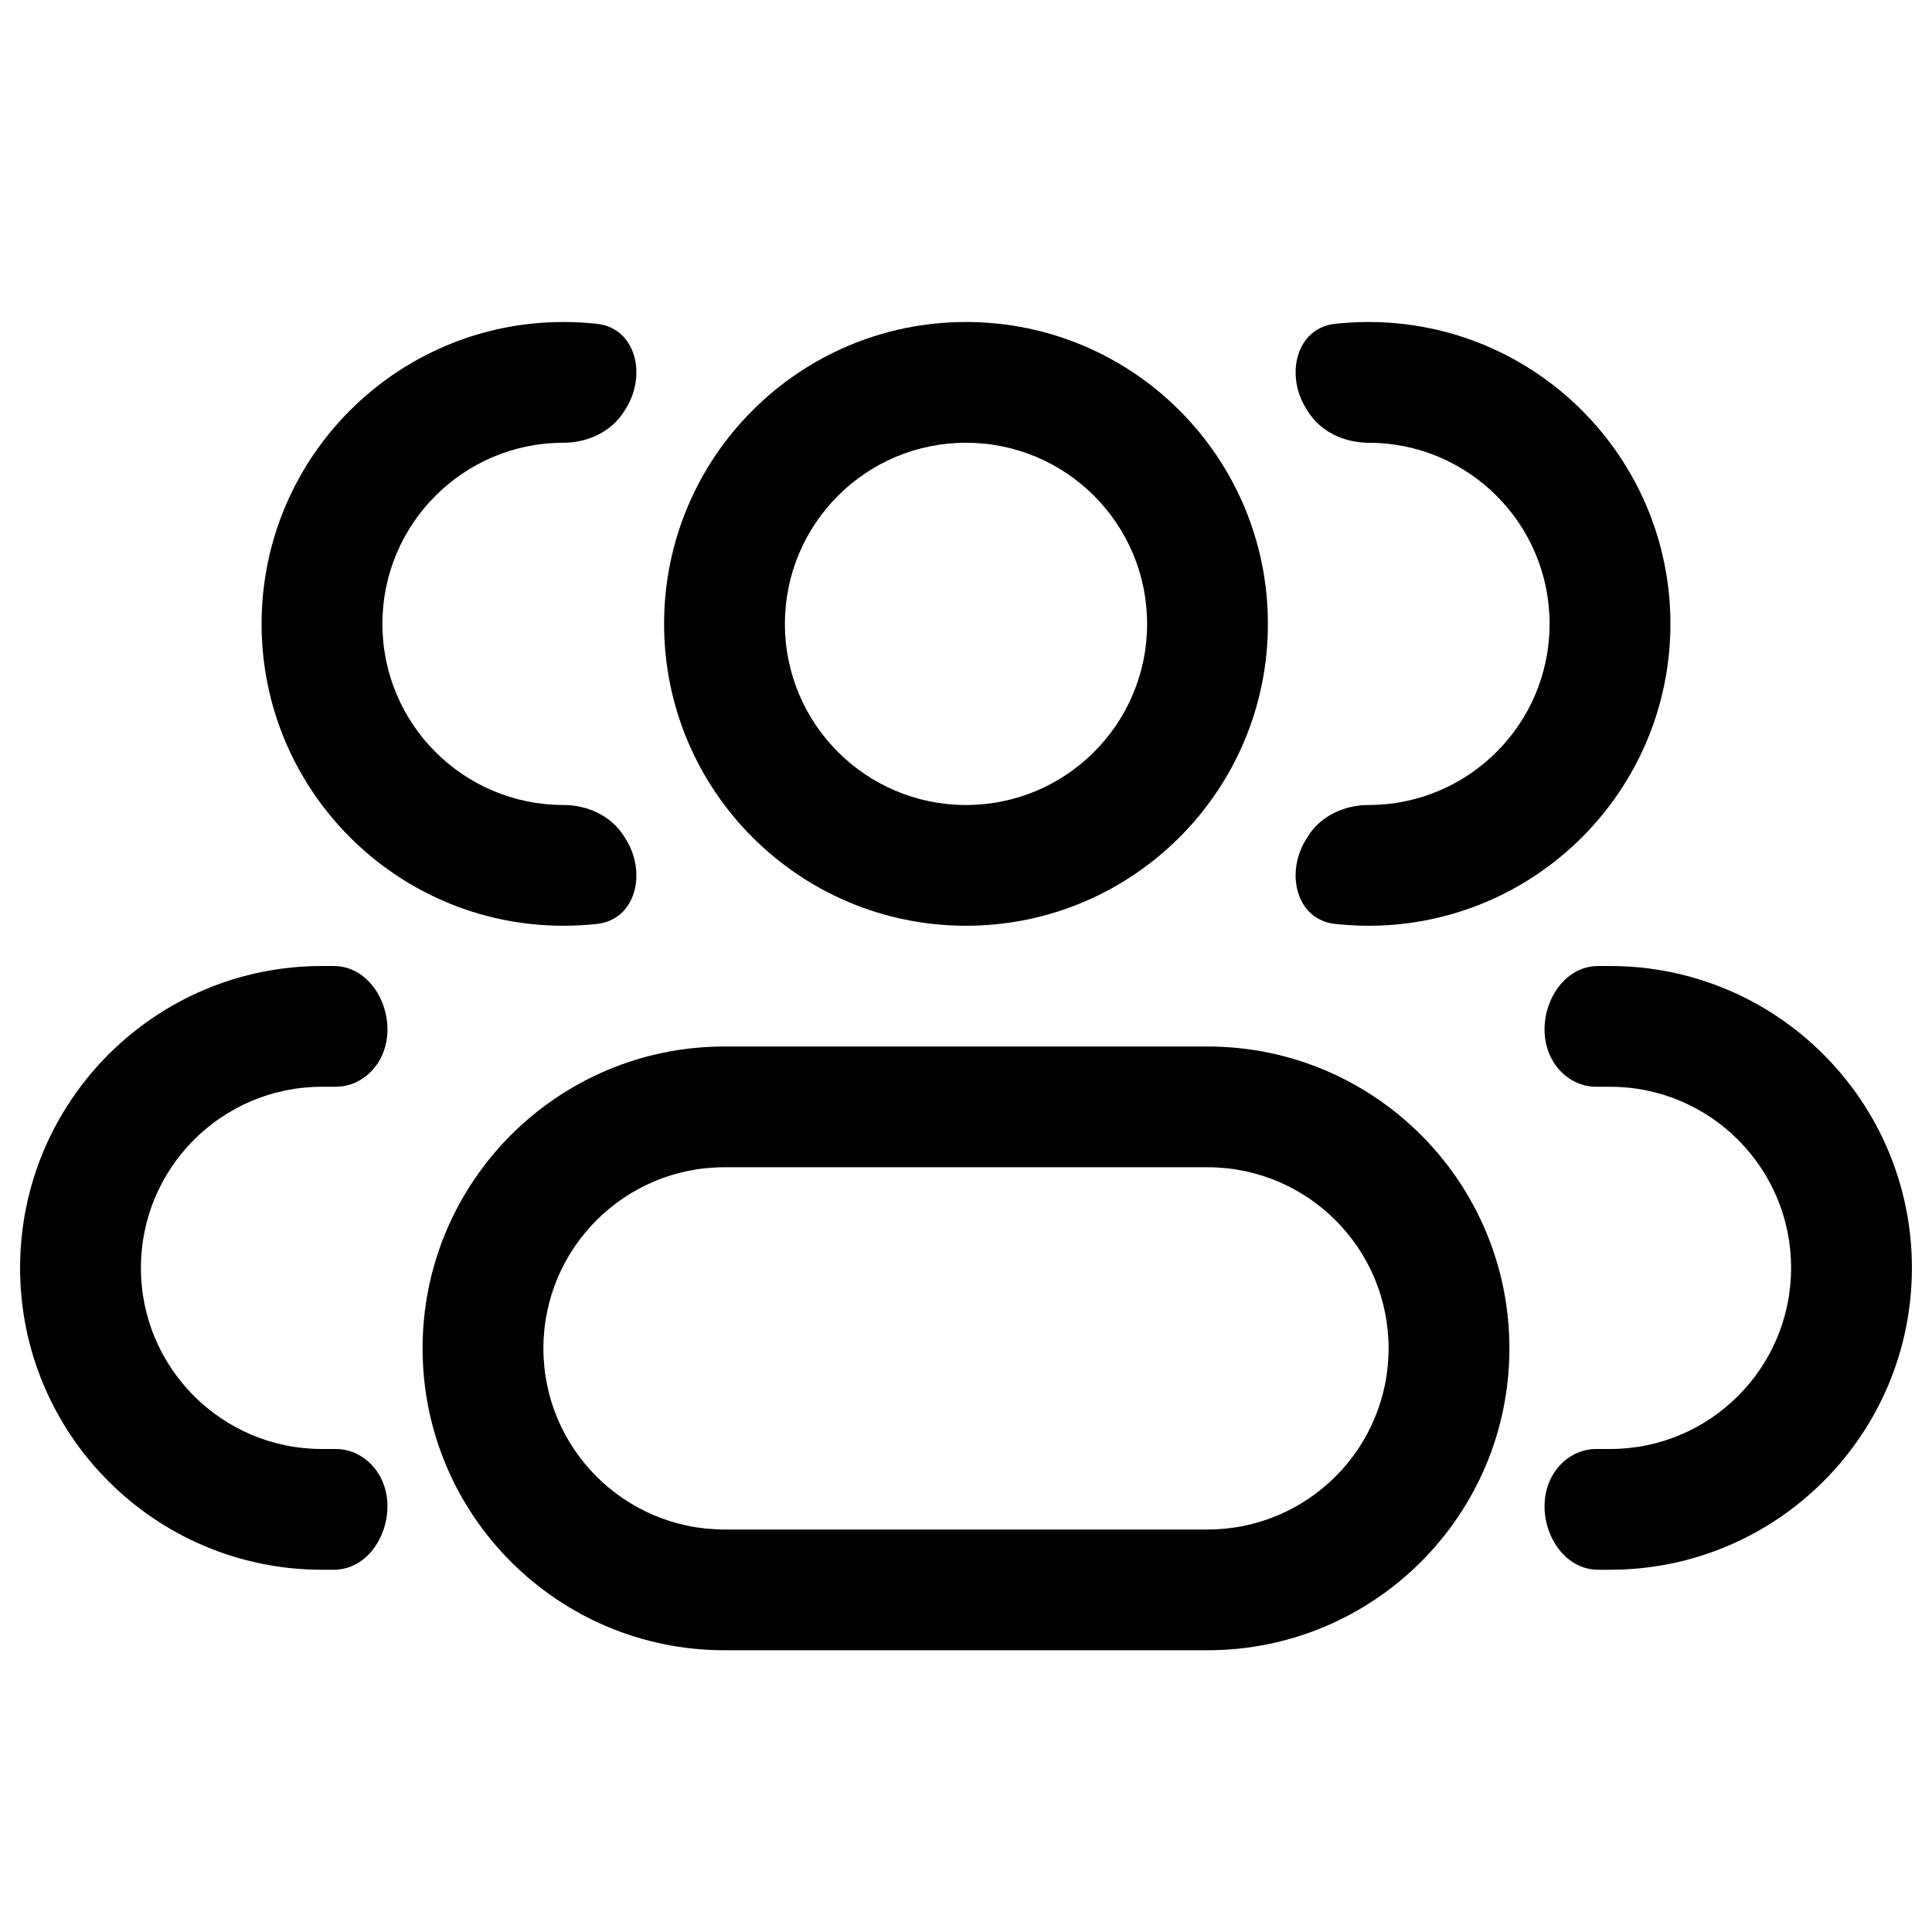
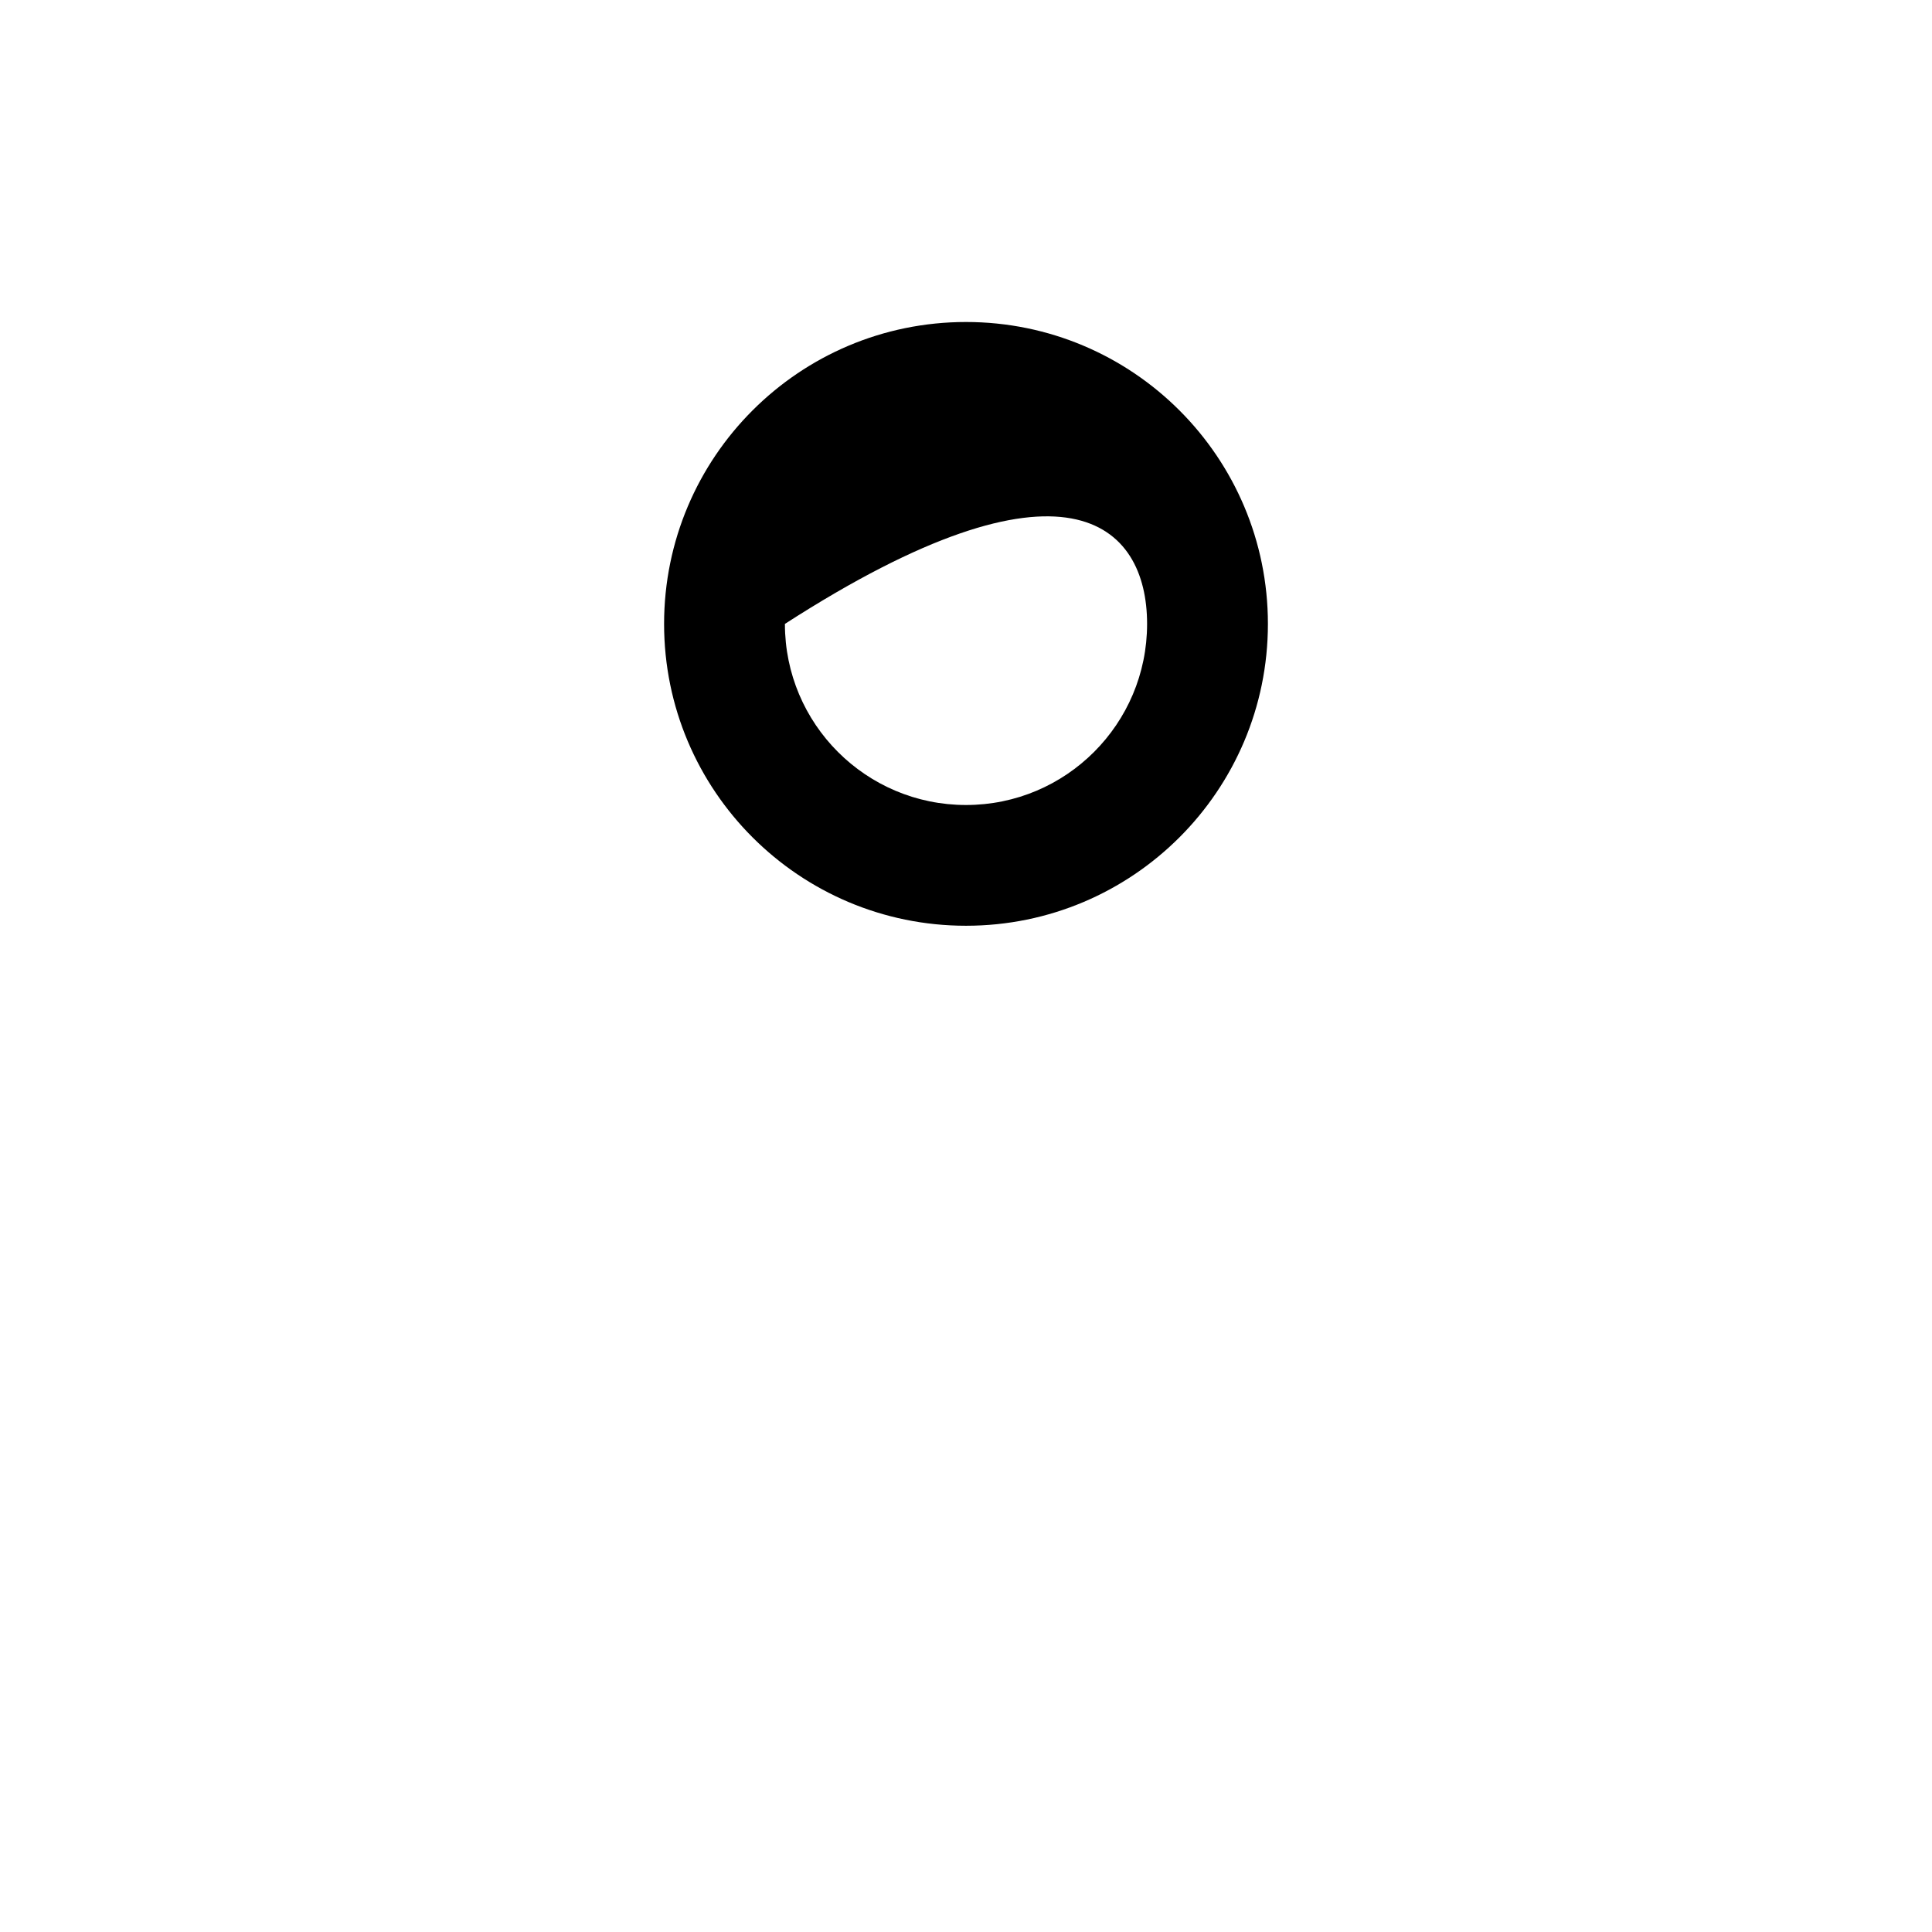
<svg xmlns="http://www.w3.org/2000/svg" width="30" height="30" viewBox="0 0 30 30" fill="none">
-   <path fill-rule="evenodd" clip-rule="evenodd" d="M15 5C12.411 5 10.312 7.099 10.312 9.688C10.312 12.276 12.411 14.375 15 14.375C17.589 14.375 19.688 12.276 19.688 9.688C19.688 7.099 17.589 5 15 5ZM12.188 9.688C12.188 8.134 13.447 6.875 15 6.875C16.553 6.875 17.812 8.134 17.812 9.688C17.812 11.241 16.553 12.5 15 12.5C13.447 12.5 12.188 11.241 12.188 9.688Z" fill="black" />
-   <path fill-rule="evenodd" clip-rule="evenodd" d="M11.25 16.25C8.661 16.25 6.562 18.349 6.562 20.938C6.562 23.526 8.661 25.625 11.25 25.625H18.75C21.339 25.625 23.438 23.526 23.438 20.938C23.438 18.349 21.339 16.25 18.75 16.25H11.25ZM8.438 20.938C8.438 19.384 9.697 18.125 11.25 18.125H18.75C20.303 18.125 21.562 19.384 21.562 20.938C21.562 22.491 20.303 23.75 18.75 23.75H11.25C9.697 23.75 8.438 22.491 8.438 20.938Z" fill="black" />
-   <path d="M9.69 12.986C9.493 12.669 9.123 12.5 8.75 12.5C7.197 12.5 5.938 11.241 5.938 9.688C5.938 8.134 7.197 6.875 8.75 6.875C9.123 6.875 9.493 6.706 9.69 6.389C9.699 6.375 9.708 6.361 9.716 6.347C10.045 5.829 9.878 5.096 9.269 5.028C9.098 5.01 8.925 5 8.75 5C6.161 5 4.062 7.099 4.062 9.688C4.062 12.276 6.161 14.375 8.75 14.375C8.925 14.375 9.098 14.365 9.269 14.347C9.878 14.28 10.045 13.546 9.716 13.028C9.708 13.014 9.699 13 9.69 12.986Z" fill="black" />
-   <path d="M5.885 22.896C5.743 22.659 5.493 22.5 5.217 22.5H5C3.447 22.5 2.188 21.241 2.188 19.688C2.188 18.134 3.447 16.875 5 16.875H5.217C5.493 16.875 5.743 16.716 5.885 16.479C6.232 15.901 5.856 15 5.182 15H5C2.411 15 0.312 17.099 0.312 19.688C0.312 22.276 2.411 24.375 5 24.375H5.182C5.856 24.375 6.232 23.474 5.885 22.896Z" fill="black" />
-   <path d="M20.284 13.028C19.955 13.546 20.122 14.28 20.731 14.347C20.902 14.365 21.075 14.375 21.25 14.375C23.839 14.375 25.938 12.276 25.938 9.688C25.938 7.099 23.839 5 21.25 5C21.075 5 20.902 5.01 20.731 5.028C20.122 5.096 19.955 5.829 20.284 6.347C20.292 6.361 20.301 6.375 20.31 6.389C20.507 6.706 20.877 6.875 21.25 6.875C22.803 6.875 24.062 8.134 24.062 9.688C24.062 11.241 22.803 12.5 21.25 12.5C20.877 12.5 20.507 12.669 20.31 12.986C20.301 13 20.292 13.014 20.284 13.028Z" fill="black" />
-   <path d="M24.115 22.896C23.768 23.474 24.144 24.375 24.818 24.375H25C27.589 24.375 29.688 22.276 29.688 19.688C29.688 17.099 27.589 15 25 15H24.818C24.144 15 23.768 15.901 24.115 16.479C24.256 16.716 24.507 16.875 24.783 16.875H25C26.553 16.875 27.812 18.134 27.812 19.688C27.812 21.241 26.553 22.5 25 22.5H24.783C24.507 22.5 24.256 22.659 24.115 22.896Z" fill="black" />
+   <path fill-rule="evenodd" clip-rule="evenodd" d="M15 5C12.411 5 10.312 7.099 10.312 9.688C10.312 12.276 12.411 14.375 15 14.375C17.589 14.375 19.688 12.276 19.688 9.688C19.688 7.099 17.589 5 15 5ZM12.188 9.688C16.553 6.875 17.812 8.134 17.812 9.688C17.812 11.241 16.553 12.5 15 12.5C13.447 12.5 12.188 11.241 12.188 9.688Z" fill="black" />
</svg>